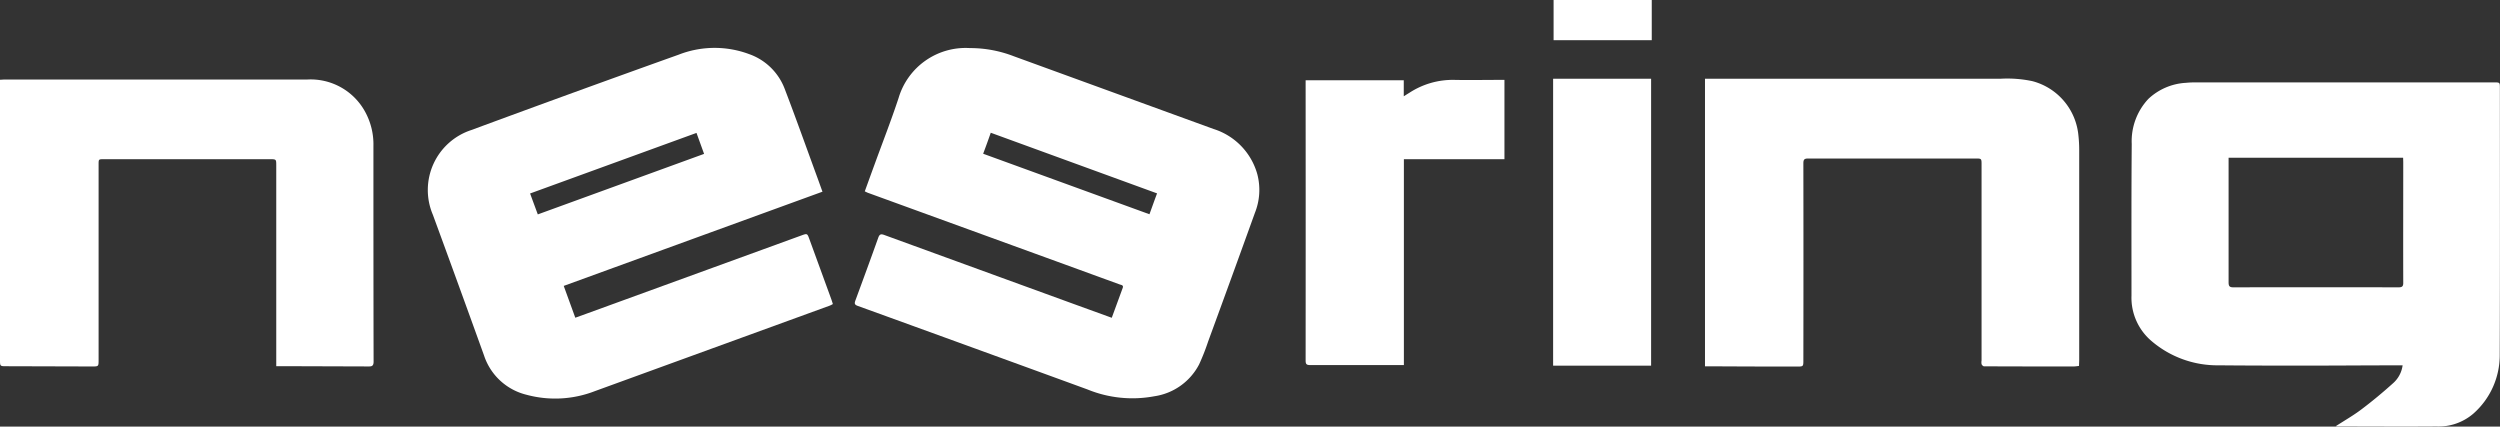
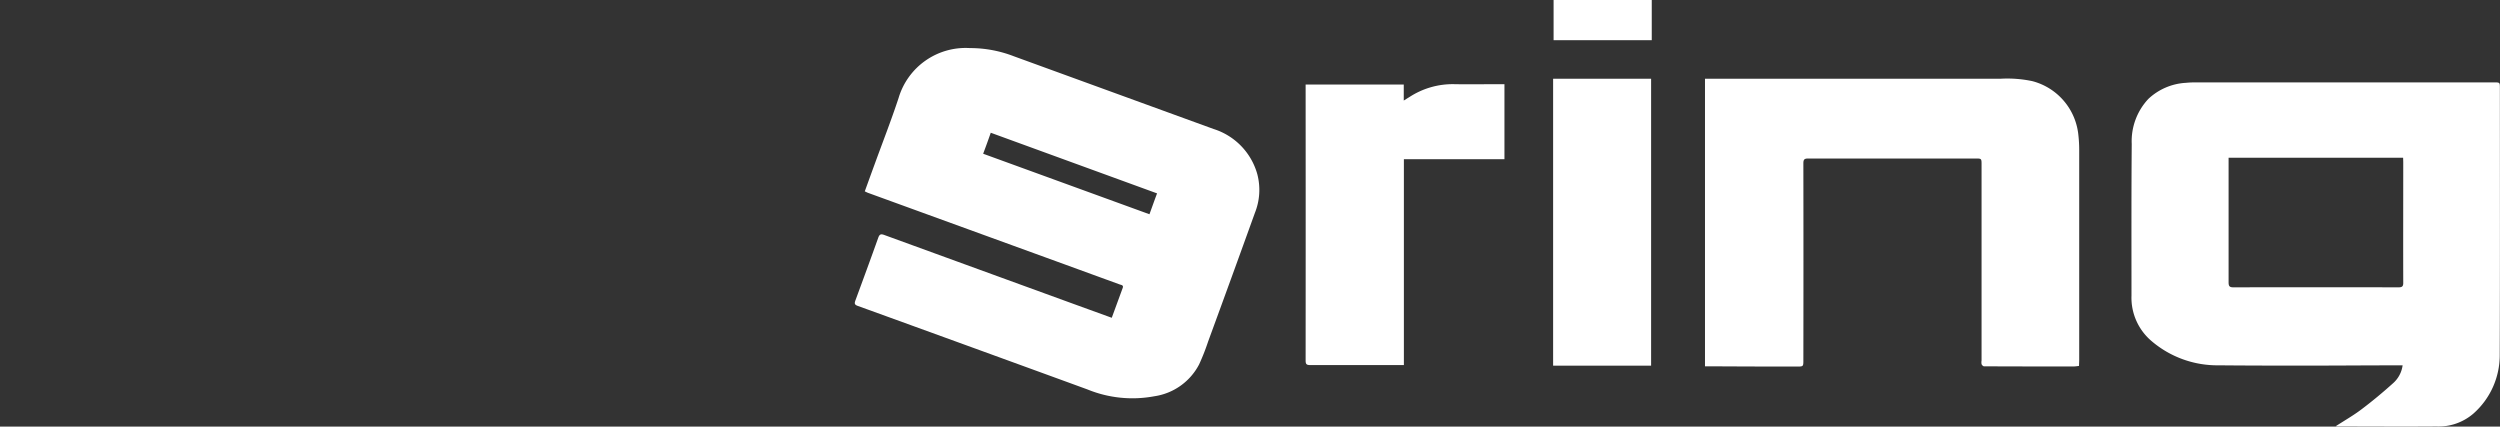
<svg xmlns="http://www.w3.org/2000/svg" width="101.7" height="17.355" viewBox="0 0 101.7 17.355">
  <rect x="0" y="0" width="101.7" height="17.355" fill="#333333" stroke="none" />
  <g id="Grupo_428" data-name="Grupo 428" transform="translate(-114.901 -34.15)">
-     <path id="Trazado_124" data-name="Trazado 124" d="M154.355,40.8l-6.769,2.464c.11.3.21.57.314.851l6.764-2.462-.309-.854m-5.4,6.226.47,1.293.465-.168,8.725-3.176c.247-.09.247-.09.336.156q.444,1.216.887,2.432c.022.062.042.126.065.2a1.264,1.264,0,0,1-.121.062q-4.776,1.739-9.552,3.477a4.462,4.462,0,0,1-2.789.151,2.426,2.426,0,0,1-1.729-1.6q-1.032-2.866-2.082-5.725a2.566,2.566,0,0,1,1.56-3.442q4.212-1.557,8.44-3.068a4.016,4.016,0,0,1,2.863-.024,2.4,2.4,0,0,1,1.451,1.416c.452,1.18.875,2.37,1.309,3.555.074.2.146.406.227.627l-10.525,3.832" transform="translate(-11.121 -1.243)" fill="#fff" />
    <path id="Trazado_125" data-name="Trazado 125" d="M184.183,43.268,177.415,40.8c-.1.289-.2.564-.309.854l6.765,2.462c.107-.292.2-.561.311-.853m-1.841,5.055.442-1.206c.041-.114-.057-.117-.117-.139q-1.1-.4-2.211-.806l-8.034-2.922c-.04-.015-.078-.036-.131-.06.135-.373.267-.738.4-1.1.327-.9.676-1.79.976-2.7a2.844,2.844,0,0,1,2.9-2.029,4.91,4.91,0,0,1,1.78.33q4.071,1.482,8.141,2.964a2.682,2.682,0,0,1,1.772,1.838,2.52,2.52,0,0,1-.1,1.576q-.942,2.615-1.9,5.225a9.093,9.093,0,0,1-.366.931,2.452,2.452,0,0,1-1.824,1.3,4.831,4.831,0,0,1-2.721-.278q-4.673-1.706-9.349-3.4c-.136-.049-.13-.11-.089-.223.312-.846.623-1.693.926-2.542.052-.147.107-.171.251-.117q3.842,1.4,7.687,2.8l1.565.568" transform="translate(-22.21 -1.25)" fill="#fff" />
    <path id="Trazado_126" data-name="Trazado 126" d="M268.038,42.707h-7.1v.182c0,1.629,0,3.257,0,4.886,0,.159.041.206.2.205q3.355-.008,6.71,0c.153,0,.2-.041.195-.2-.005-1.634,0-3.269,0-4.9ZM265.29,53.633c.381-.246.74-.45,1.067-.7.435-.328.855-.678,1.26-1.042a1.173,1.173,0,0,0,.4-.738h-.21c-1.216,0-2.431.011-3.646.011s-2.42,0-3.63-.012a4.115,4.115,0,0,1-2.724-.984,2.31,2.31,0,0,1-.819-1.847c0-2.058-.007-4.115.01-6.173a2.512,2.512,0,0,1,.677-1.834,2.42,2.42,0,0,1,1.519-.653,4.128,4.128,0,0,1,.468-.018q6.04,0,12.079,0c.233,0,.233,0,.233.236,0,3.614.008,7.228-.006,10.842a3.165,3.165,0,0,1-1.077,2.4,2.17,2.17,0,0,1-1.5.519c-1.333.011-2.666,0-4,0-.021,0-.042,0-.106-.01" transform="translate(-55.378 -2.141)" fill="#fff" />
    <path id="Trazado_127" data-name="Trazado 127" d="M243.766,51.076a2.148,2.148,0,0,1-.218.024q-1.823,0-3.646-.007c-.035,0-.086-.05-.1-.088a.43.43,0,0,1,0-.149V42.891c0-.252,0-.252-.256-.252q-3.4,0-6.793,0c-.16,0-.2.041-.2.2q.007,4,0,8c0,.263,0,.264-.272.264q-1.706,0-3.413-.01h-.317v-11.7h.178q5.932,0,11.863,0a4.906,4.906,0,0,1,1.28.1,2.522,2.522,0,0,1,1.862,2.135,5.526,5.526,0,0,1,.04.651q0,4.283,0,8.567Z" transform="translate(-44.291 -2.041)" fill="#fff" />
-     <path id="Trazado_128" data-name="Trazado 128" d="M126.139,51.114V42.952c0-.26,0-.26-.267-.26H119.13c-.218,0-.218,0-.218.215v7.947c0,.267,0,.271-.268.27l-3.479-.01c-.264,0-.264,0-.264-.259V39.46c.069,0,.128-.009.186-.009q6.157,0,12.312,0a2.524,2.524,0,0,1,2.365,1.33,2.753,2.753,0,0,1,.328,1.367c0,2.928,0,5.855.007,8.783,0,.206-.112.192-.241.192l-3.413-.011h-.306" transform="translate(0 -2.066)" fill="#fff" />
-     <path id="Trazado_129" data-name="Trazado 129" d="M205.932,42.7v8.376h-.167c-1.216,0-2.431,0-3.647,0-.153,0-.183-.045-.183-.188q.005-5.612,0-11.224V39.49h3.992v.652c.093-.058.158-.1.222-.138a3.224,3.224,0,0,1,1.833-.529c.613.012,1.227,0,1.841,0h.2V42.7Z" transform="translate(-33.921 -2.075)" fill="#fff" />
+     <path id="Trazado_129" data-name="Trazado 129" d="M205.932,42.7v8.376h-.167c-1.216,0-2.431,0-3.647,0-.153,0-.183-.045-.183-.188q.005-5.612,0-11.224h3.992v.652c.093-.058.158-.1.222-.138a3.224,3.224,0,0,1,1.833-.529c.613.012,1.227,0,1.841,0h.2V42.7Z" transform="translate(-33.921 -2.075)" fill="#fff" />
    <rect id="Rectángulo_184" data-name="Rectángulo 184" width="3.986" height="11.672" transform="translate(178.082 37.353)" fill="#fff" />
    <rect id="Rectángulo_185" data-name="Rectángulo 185" width="3.993" height="1.635" transform="translate(178.101 34.15)" fill="#fff" />
  </g>
</svg>